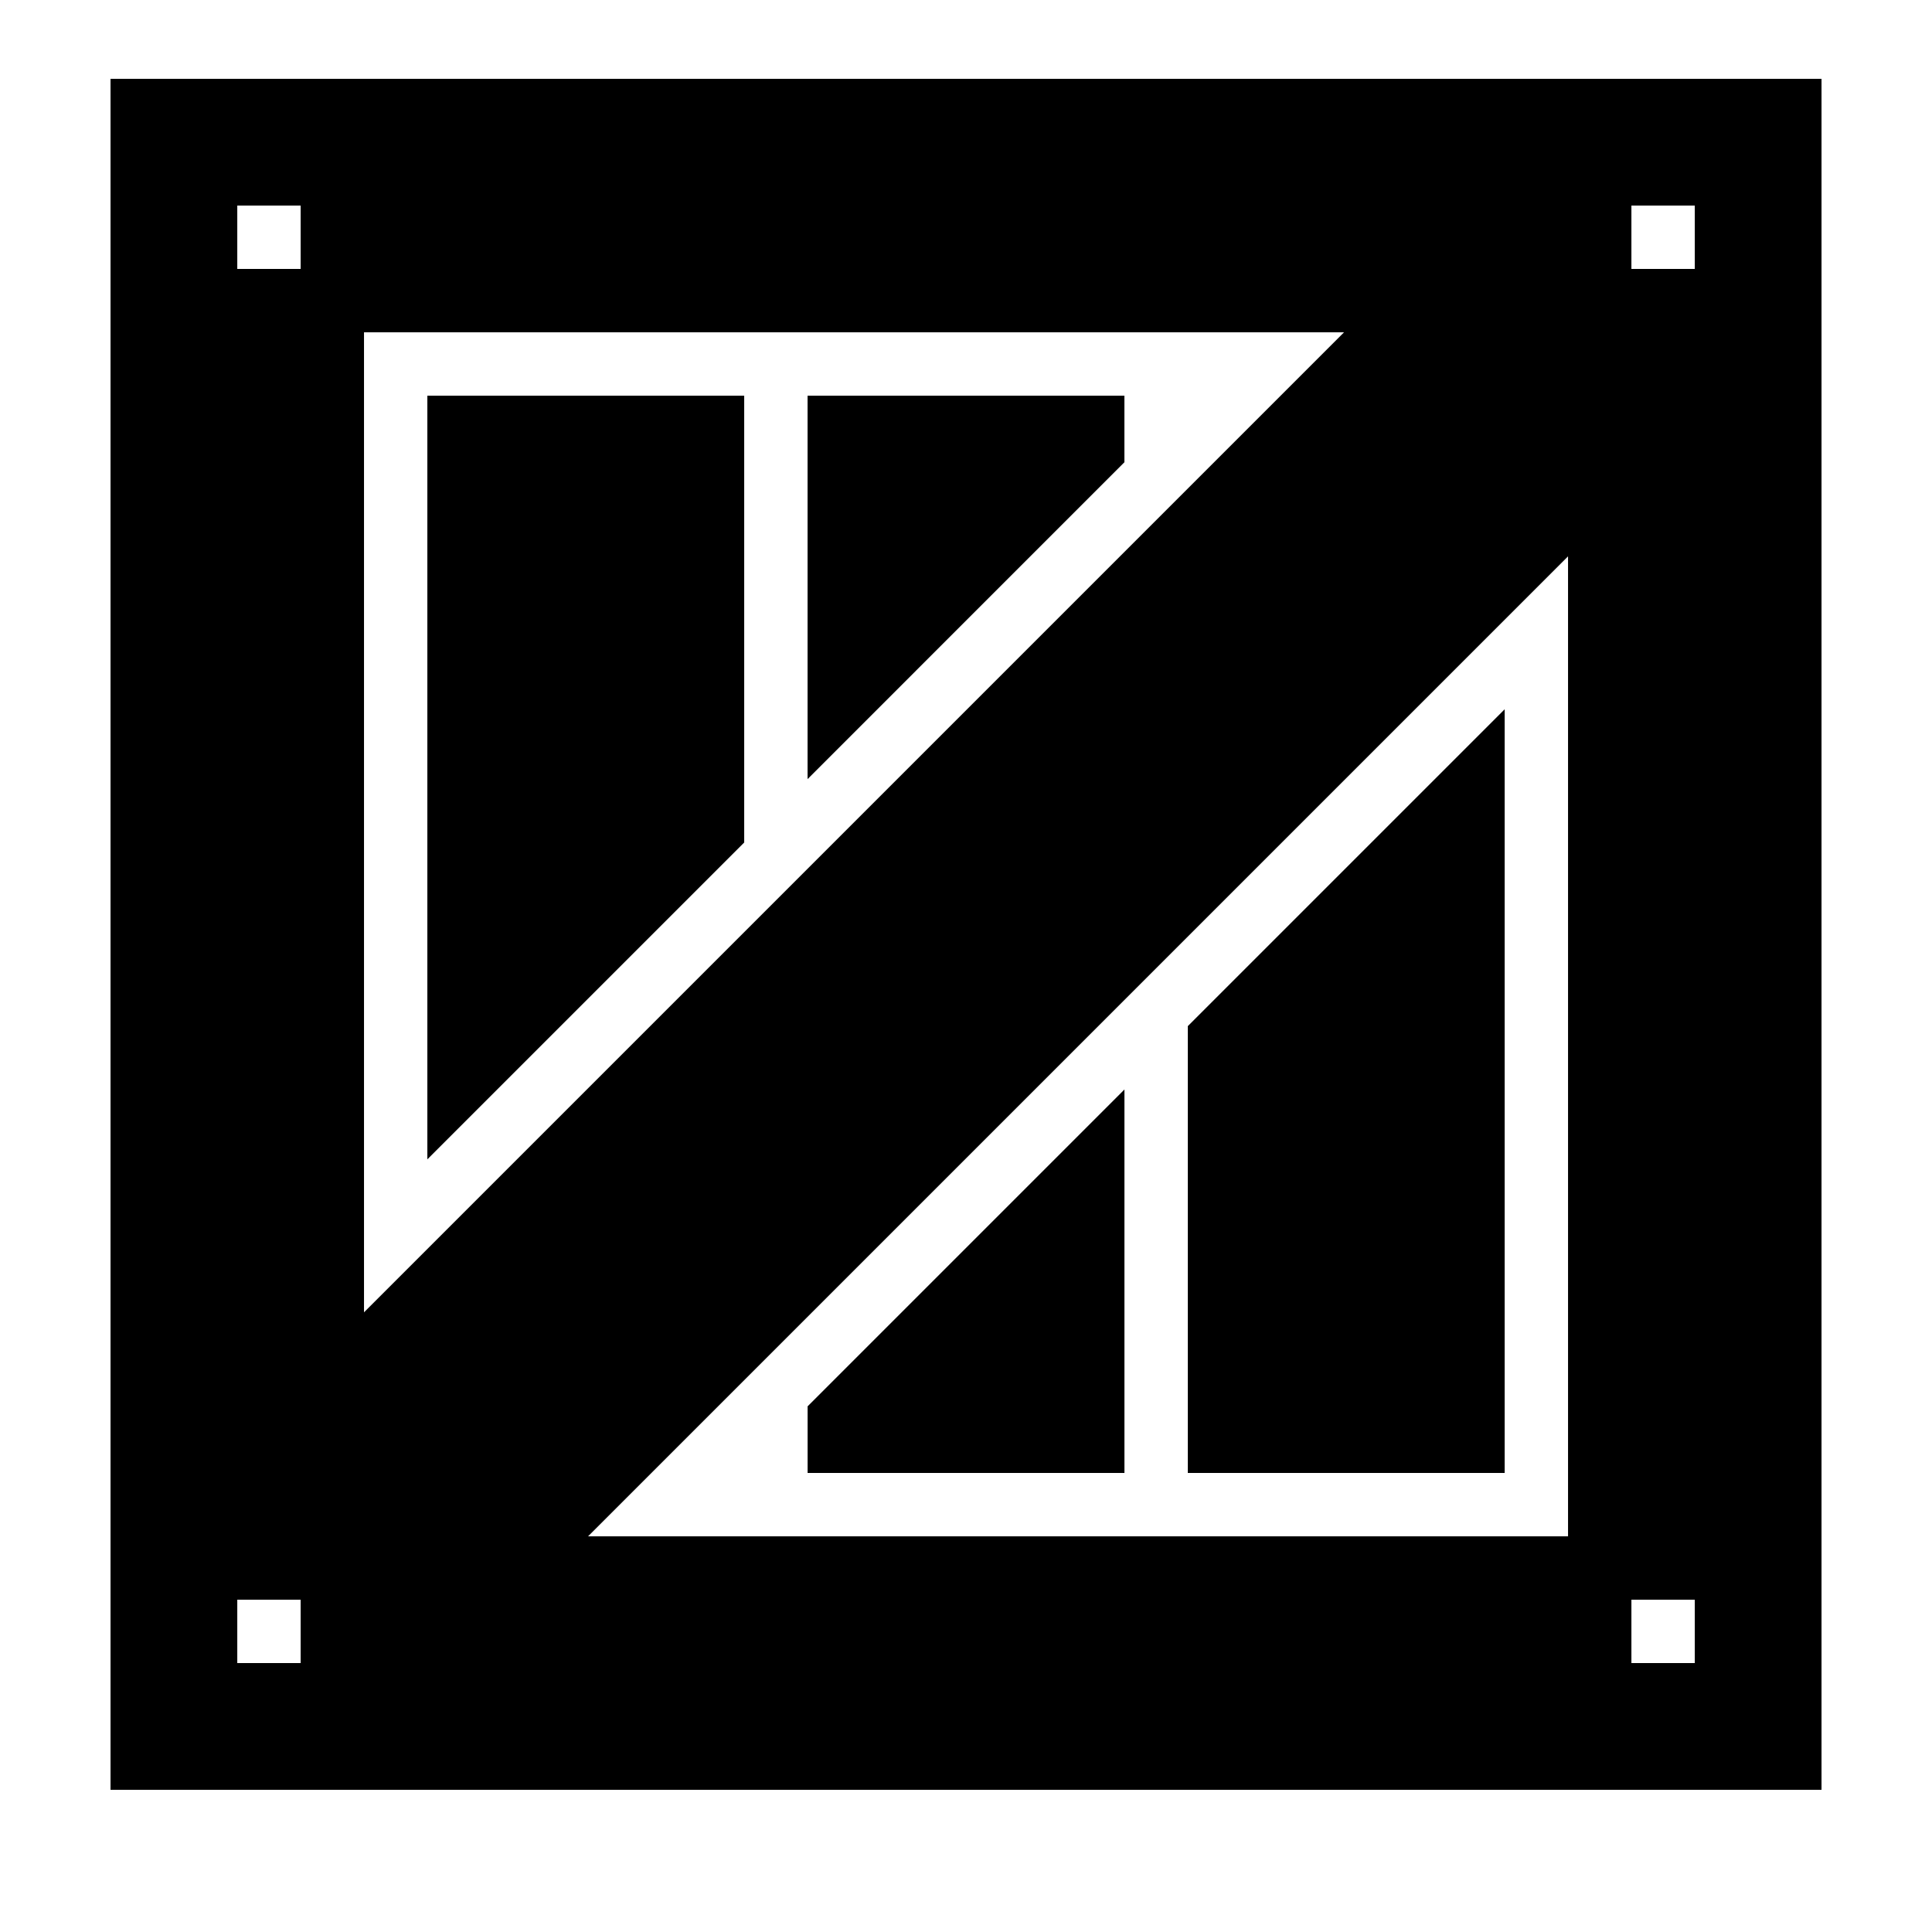
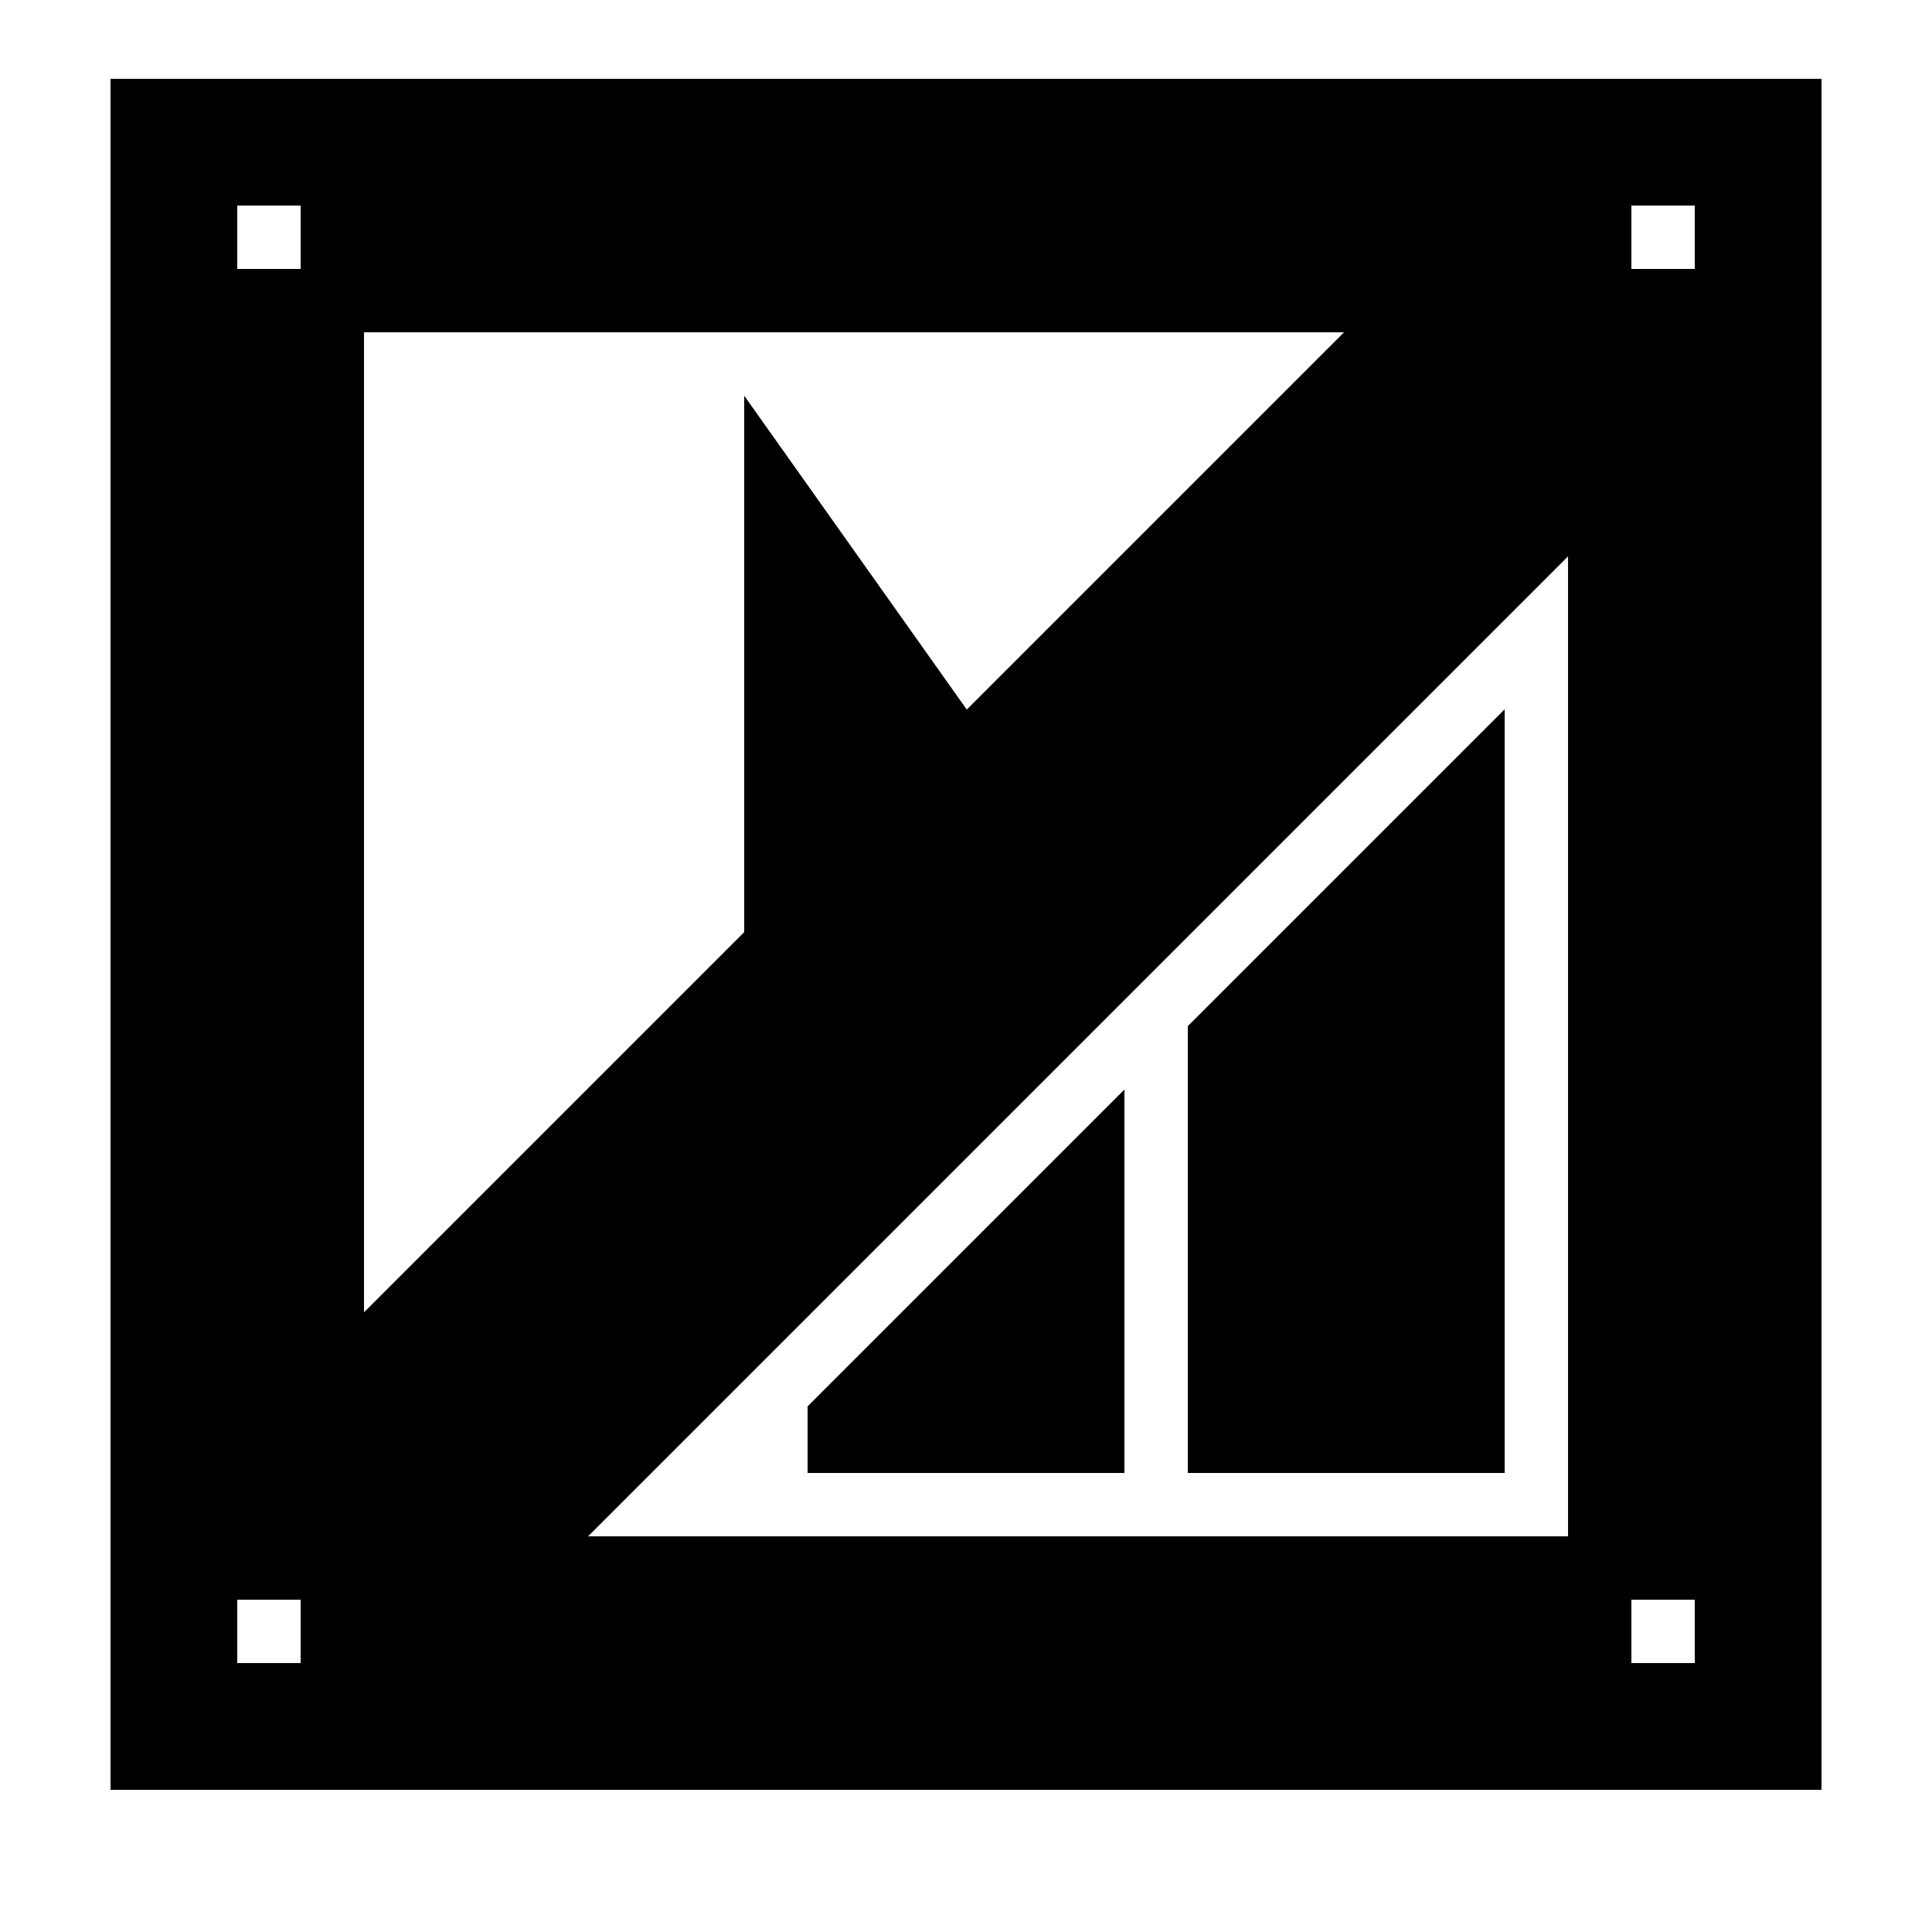
<svg xmlns="http://www.w3.org/2000/svg" fill="#000000" width="800px" height="800px" version="1.1" viewBox="144 144 512 512">
  <g>
-     <path d="m341.22 248.86h-83.969v202.38l83.969-83.965z" />
+     <path d="m341.22 248.86v202.38l83.969-83.965z" />
    <path d="m358.02 516.7v17.648h83.969v-101.62z" />
-     <path d="m441.98 266.5v-17.648h-83.969v101.62z" />
    <path d="m458.78 534.35h83.969v-202.38l-83.969 83.969z" />
    <path d="m173.29 618.32h453.43v-453.43h-453.43zm403.05-419.84h16.793v16.793h-16.793zm0 369.46h16.793v16.793h-16.793zm-16.793-16.793h-259.71l259.71-259.71zm-319.08-319.08h259.71l-259.71 259.71zm-33.586-33.586h16.793v16.793h-16.793zm0 369.46h16.793v16.793h-16.793z" />
  </g>
</svg>